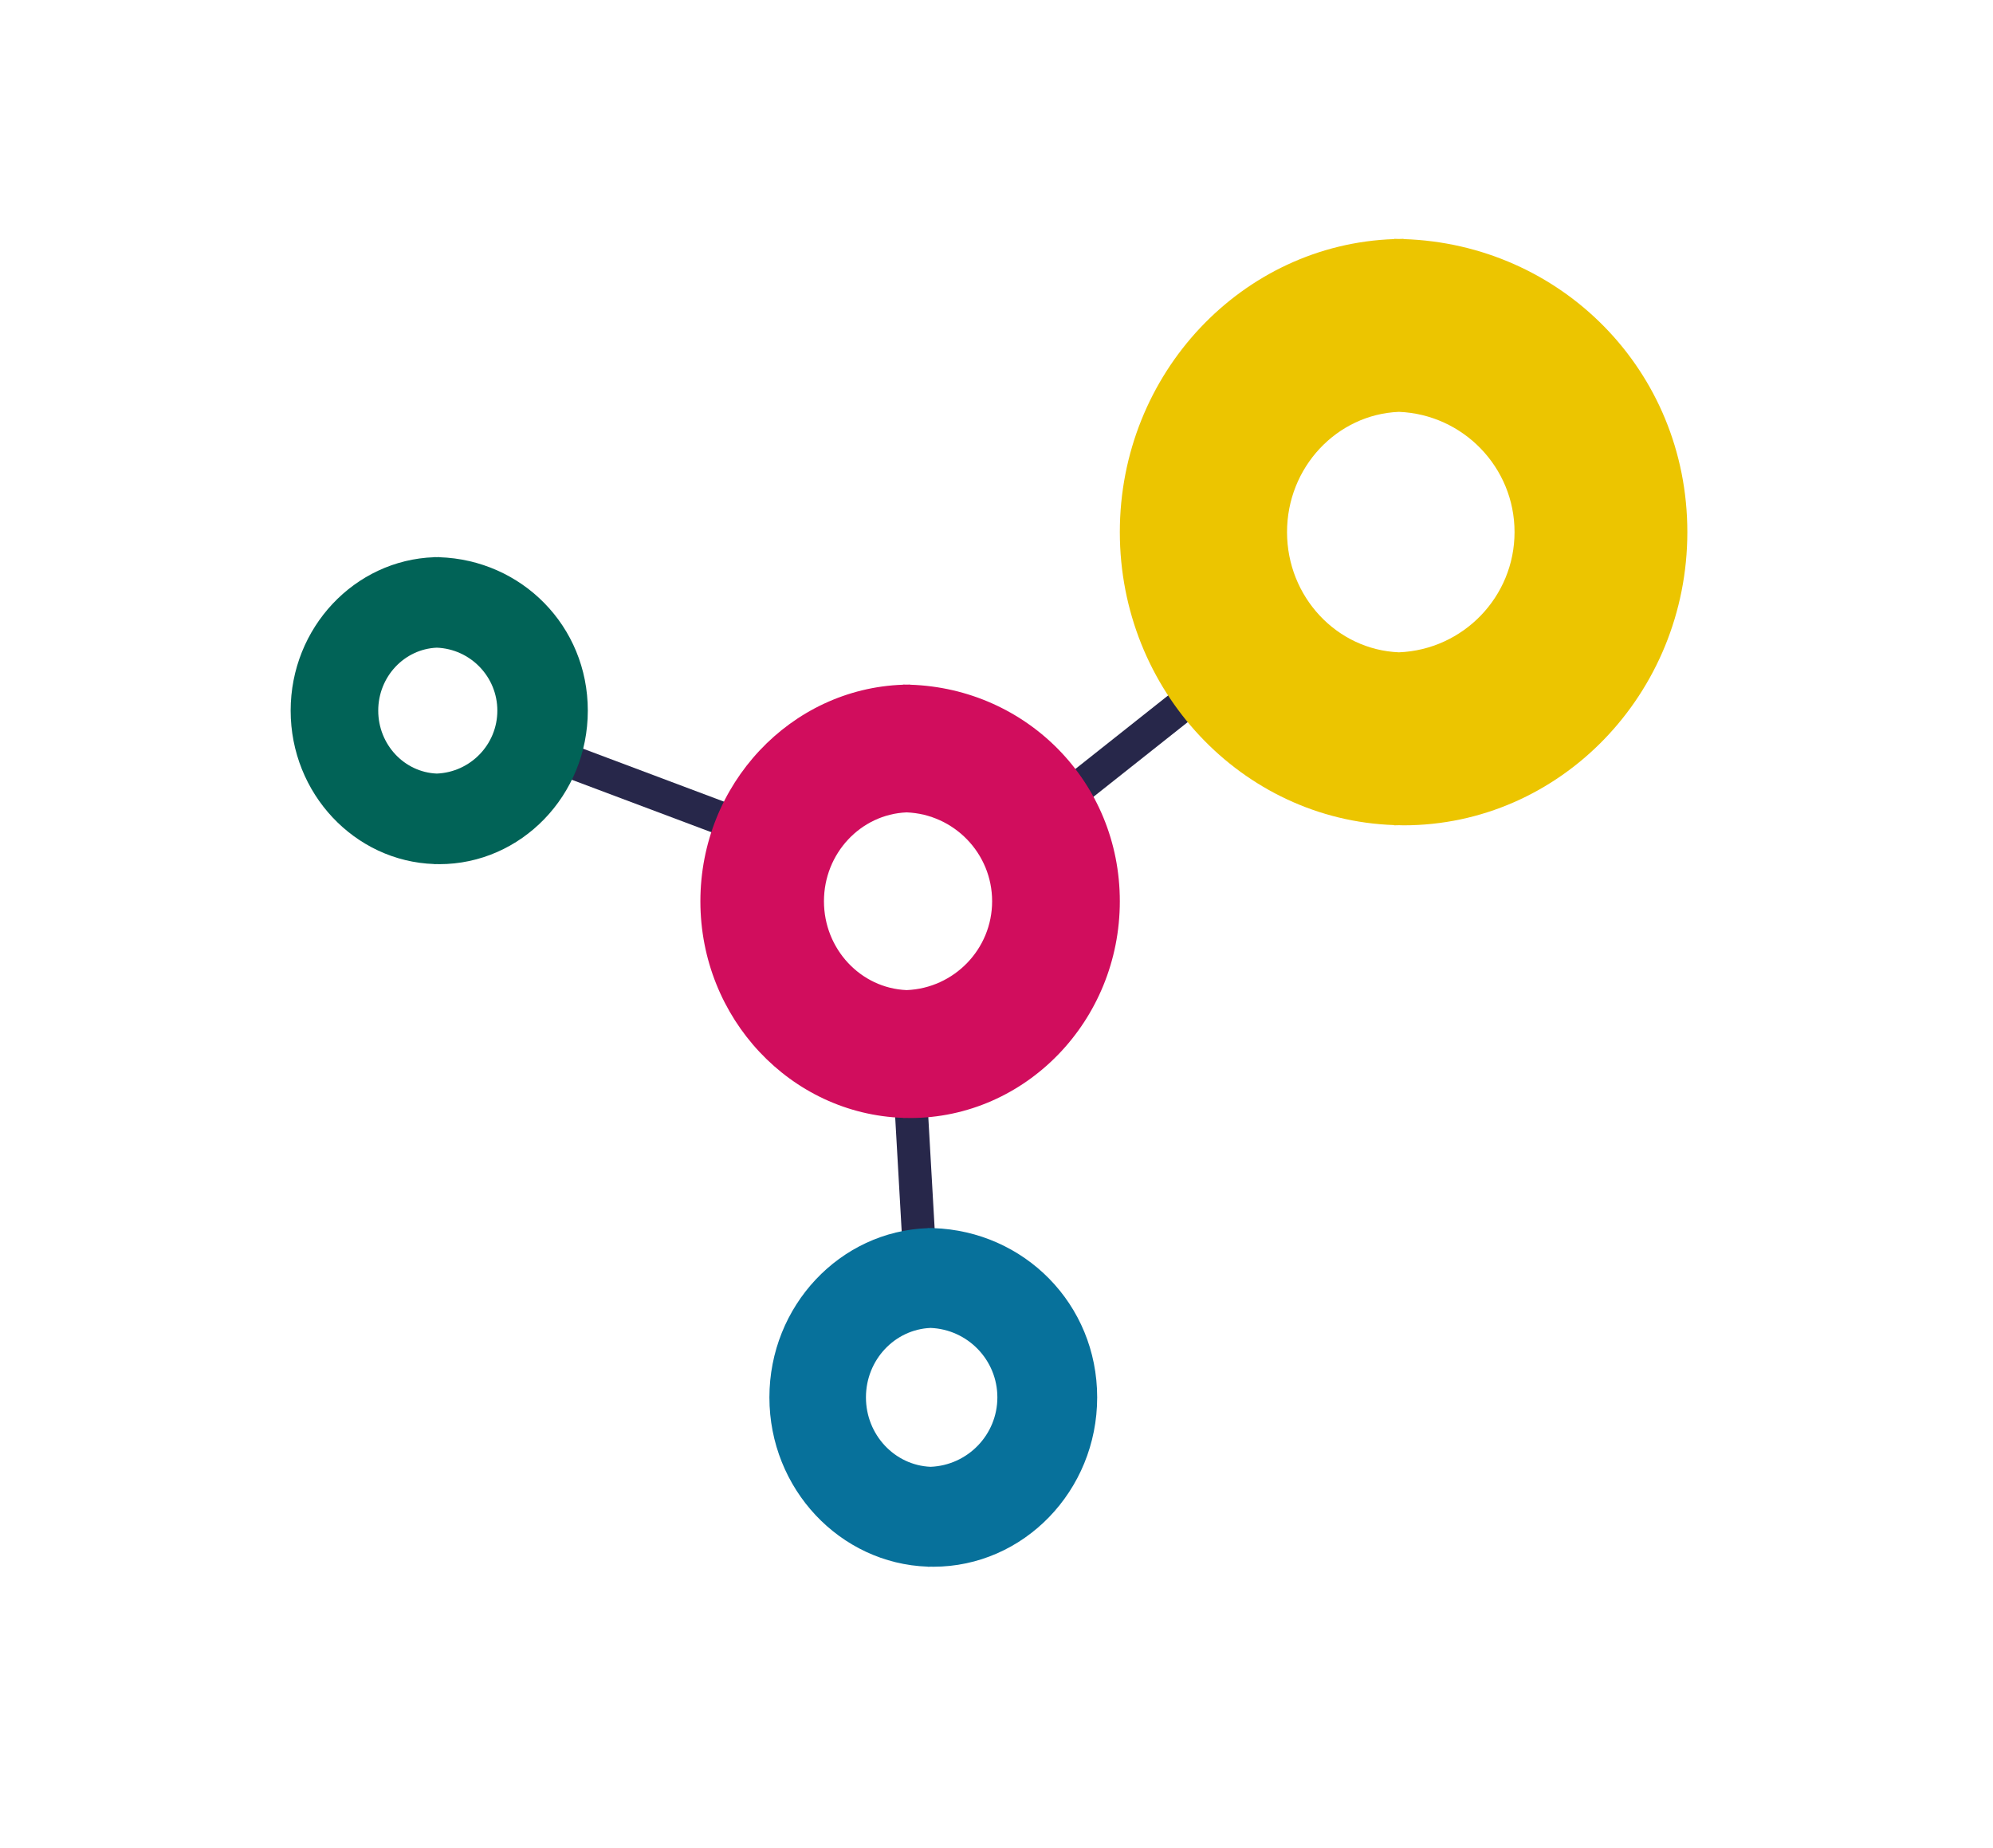
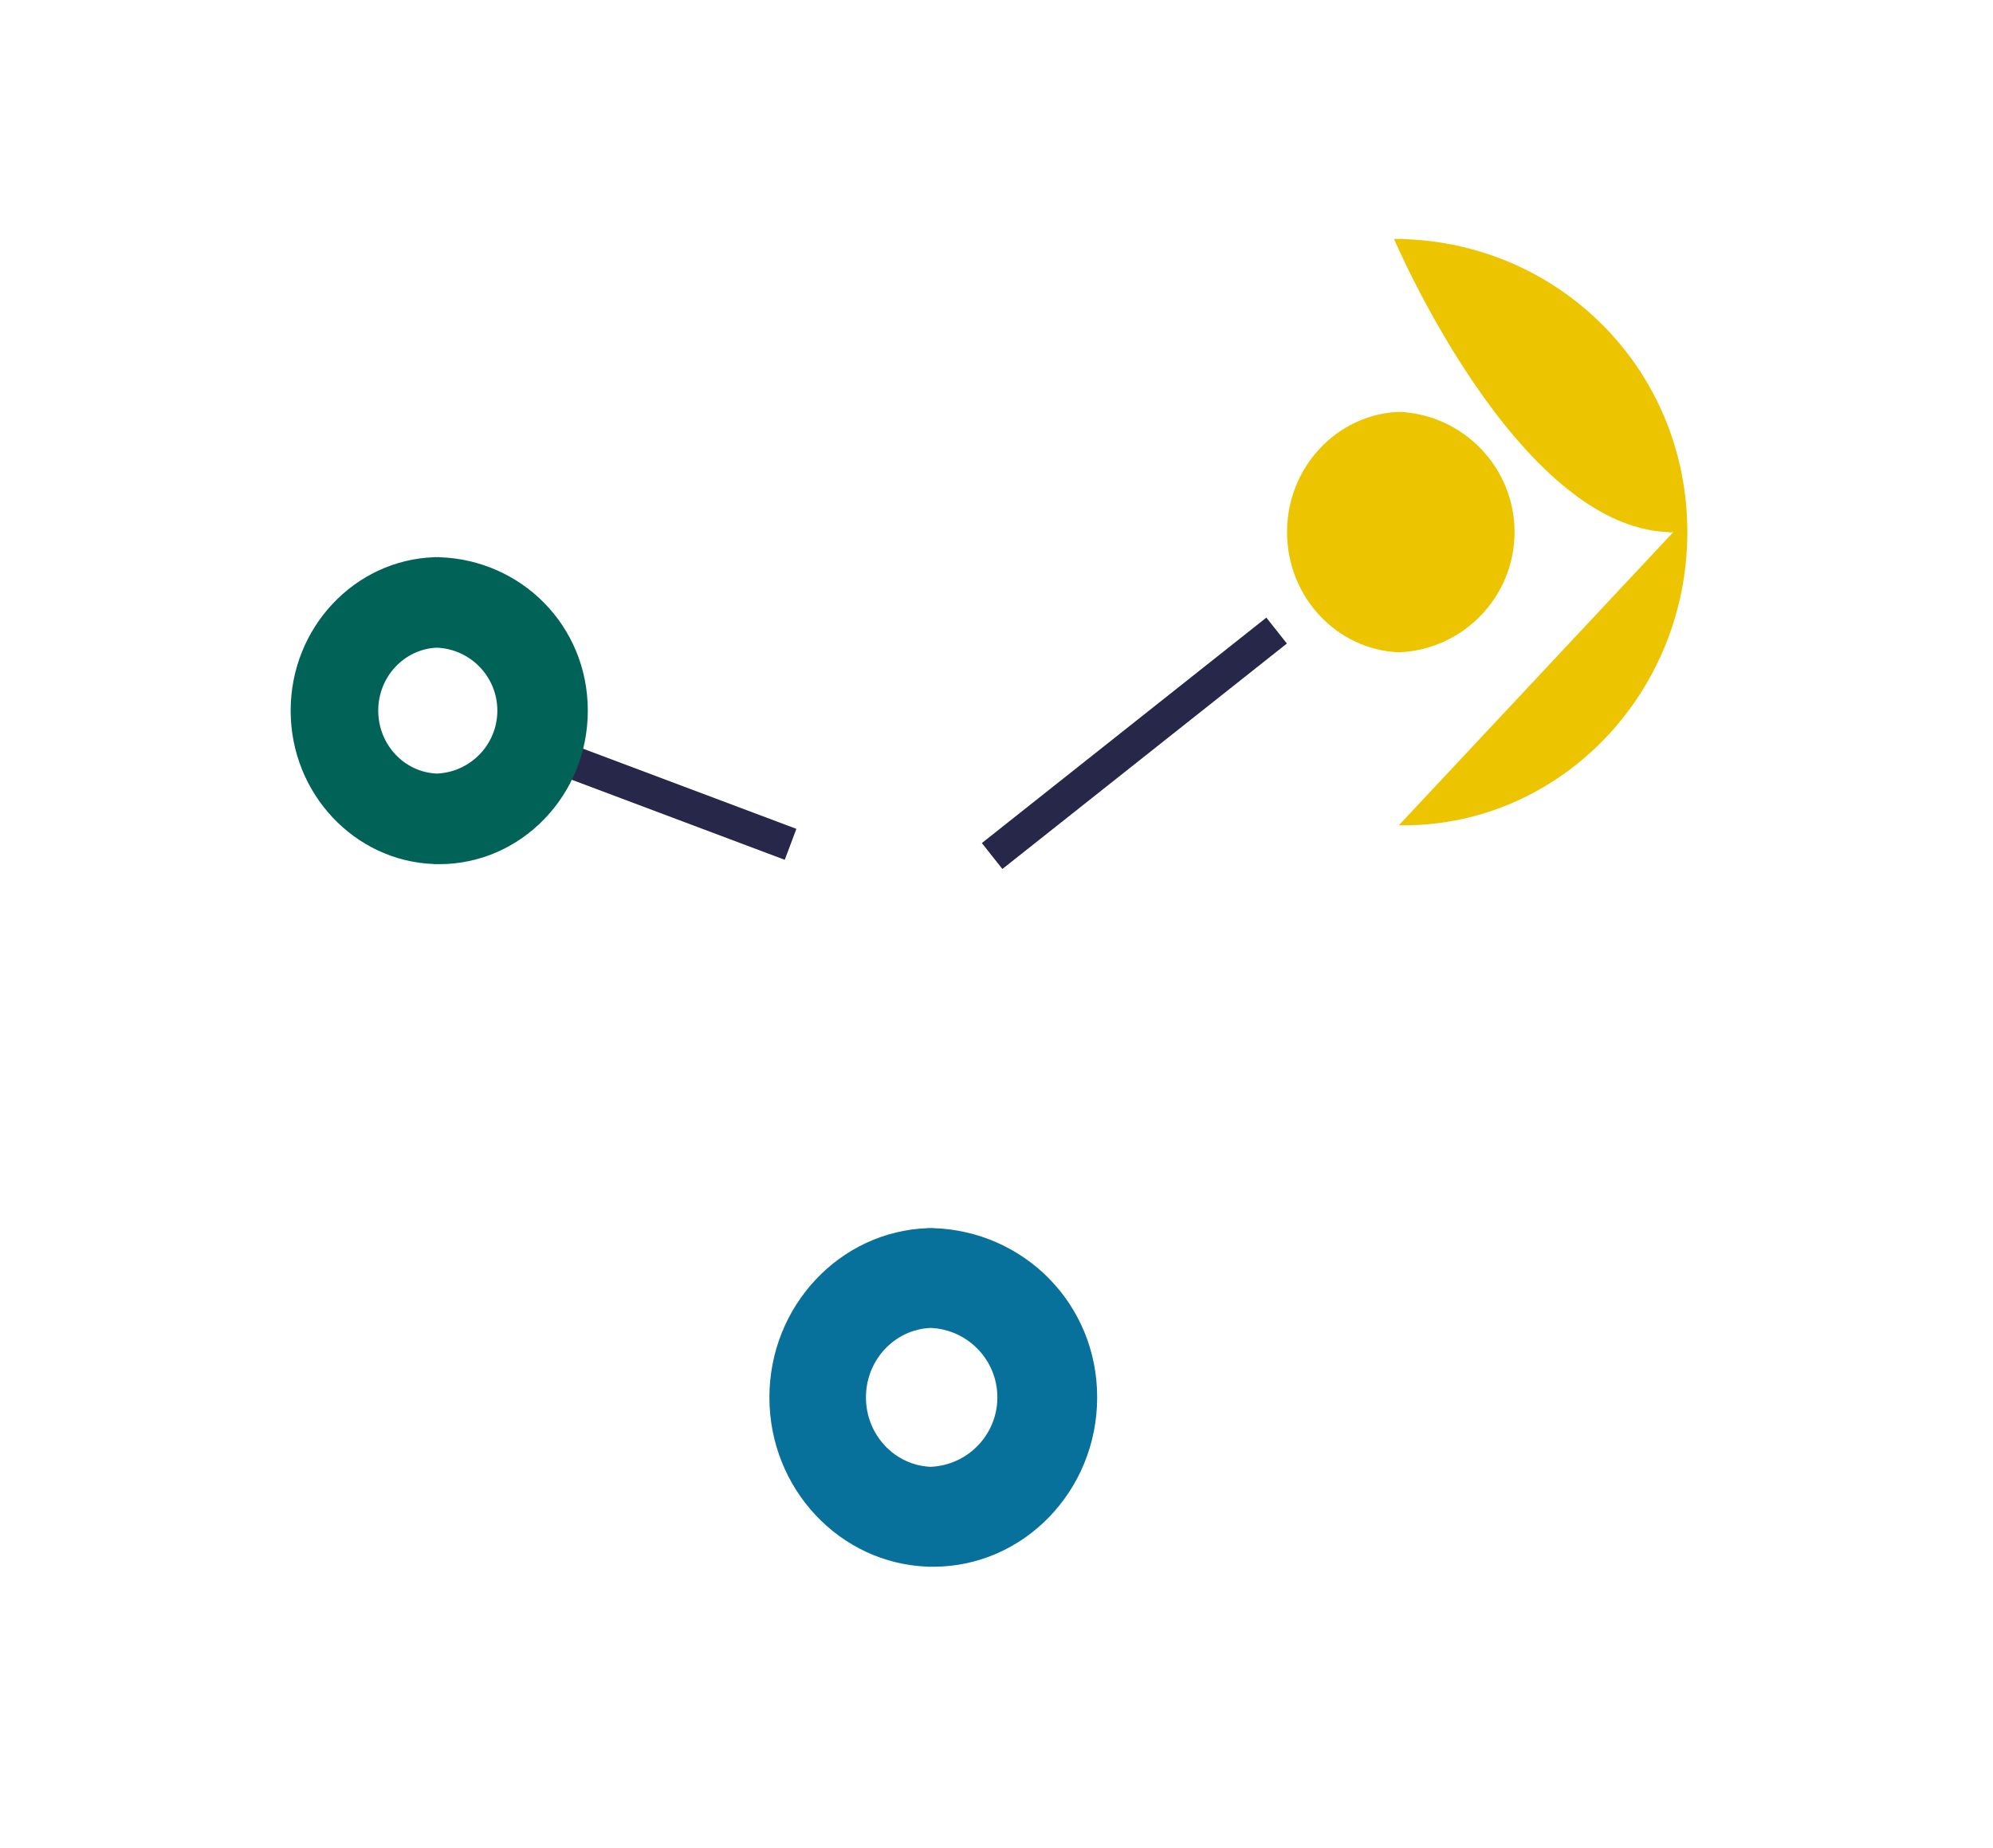
<svg xmlns="http://www.w3.org/2000/svg" id="Layer_1" data-name="Layer 1" viewBox="0 0 482.24 447.06">
  <defs>
    <style>
      .cls-1 {
        fill: #d10d5d;
      }

      .cls-1, .cls-2, .cls-3, .cls-4 {
        stroke-width: 0px;
      }

      .cls-5 {
        fill: none;
        stroke: #27274a;
        stroke-miterlimit: 10;
        stroke-width: 8px;
      }

      .cls-2 {
        fill: #016357;
      }

      .cls-3 {
        fill: #07719b;
      }

      .cls-4 {
        fill: #ecc500;
      }
    </style>
  </defs>
  <line class="cls-5" x1="125.48" y1="179.56" x2="191.29" y2="204.29" />
  <line class="cls-5" x1="308.9" y1="152.57" x2="240.06" y2="207.12" />
-   <line class="cls-5" x1="219.53" y1="251.32" x2="223.26" y2="316.79" />
  <path class="cls-2" d="M105.69,209.07c.2,0,.39.02.59.02,19.82,0,35.95-16.66,35.95-37.15s-16.02-36.48-35.95-37.12v-.03c-.2,0-.39.01-.59.02-.2,0-.41-.02-.61-.02v.03c-19.27.66-34.75,17.05-34.75,37.12s15.48,36.46,34.75,37.12v.03c.2,0,.41-.01.61-.02ZM91.52,171.94c0-8.21,6.31-14.9,14.17-15.23,8.13.32,14.65,7.02,14.65,15.23s-6.52,14.9-14.65,15.23c-7.87-.32-14.17-7.02-14.17-15.23Z" />
  <path class="cls-3" d="M225.17,379.06c.22,0,.43.02.65.02,21.87,0,39.66-18.38,39.66-40.98s-17.67-40.24-39.66-40.95v-.03c-.22,0-.43.01-.65.02-.22,0-.45-.02-.67-.02v.04c-21.25.73-38.33,18.81-38.33,40.95s17.08,40.22,38.33,40.95v.03c.23,0,.45-.01.67-.02ZM209.53,338.1c0-9.06,6.96-16.44,15.64-16.8,8.97.36,16.16,7.74,16.16,16.8s-7.19,16.44-16.16,16.8c-8.68-.36-15.64-7.74-15.64-16.8Z" />
-   <path class="cls-1" d="M219.38,270.49c.28,0,.55.02.83.02,27.98,0,50.75-23.53,50.75-52.44s-22.61-51.5-50.75-52.4v-.04c-.28,0-.55.02-.83.02-.29,0-.57-.02-.86-.02v.04c-27.2.93-49.05,24.07-49.05,52.4s21.85,51.47,49.05,52.4v.04c.29,0,.57-.02.86-.02ZM199.37,218.06c0-11.59,8.91-21.04,20.01-21.5,11.48.46,20.68,9.91,20.68,21.5s-9.2,21.04-20.68,21.5c-11.11-.46-20.01-9.91-20.01-21.5Z" />
-   <path class="cls-4" d="M338.49,199.66c.38,0,.75.03,1.13.03,37.86,0,68.66-31.83,68.66-70.95s-30.6-69.68-68.66-70.89v-.06c-.38,0-.75.02-1.13.03-.39,0-.77-.03-1.16-.03v.06c-36.8,1.26-66.37,32.56-66.37,70.89s29.57,69.63,66.37,70.89v.06c.39,0,.78-.02,1.16-.03ZM311.42,128.74c0-15.68,12.05-28.47,27.07-29.09,15.53.62,27.98,13.41,27.98,29.09s-12.45,28.47-27.98,29.09c-15.03-.62-27.07-13.41-27.07-29.09Z" />
+   <path class="cls-4" d="M338.49,199.66c.38,0,.75.03,1.13.03,37.86,0,68.66-31.83,68.66-70.95s-30.6-69.68-68.66-70.89v-.06c-.38,0-.75.02-1.13.03-.39,0-.77-.03-1.16-.03v.06s29.57,69.63,66.37,70.89v.06c.39,0,.78-.02,1.16-.03ZM311.42,128.74c0-15.68,12.05-28.47,27.07-29.09,15.53.62,27.98,13.41,27.98,29.09s-12.45,28.47-27.98,29.09c-15.03-.62-27.07-13.41-27.07-29.09Z" />
</svg>